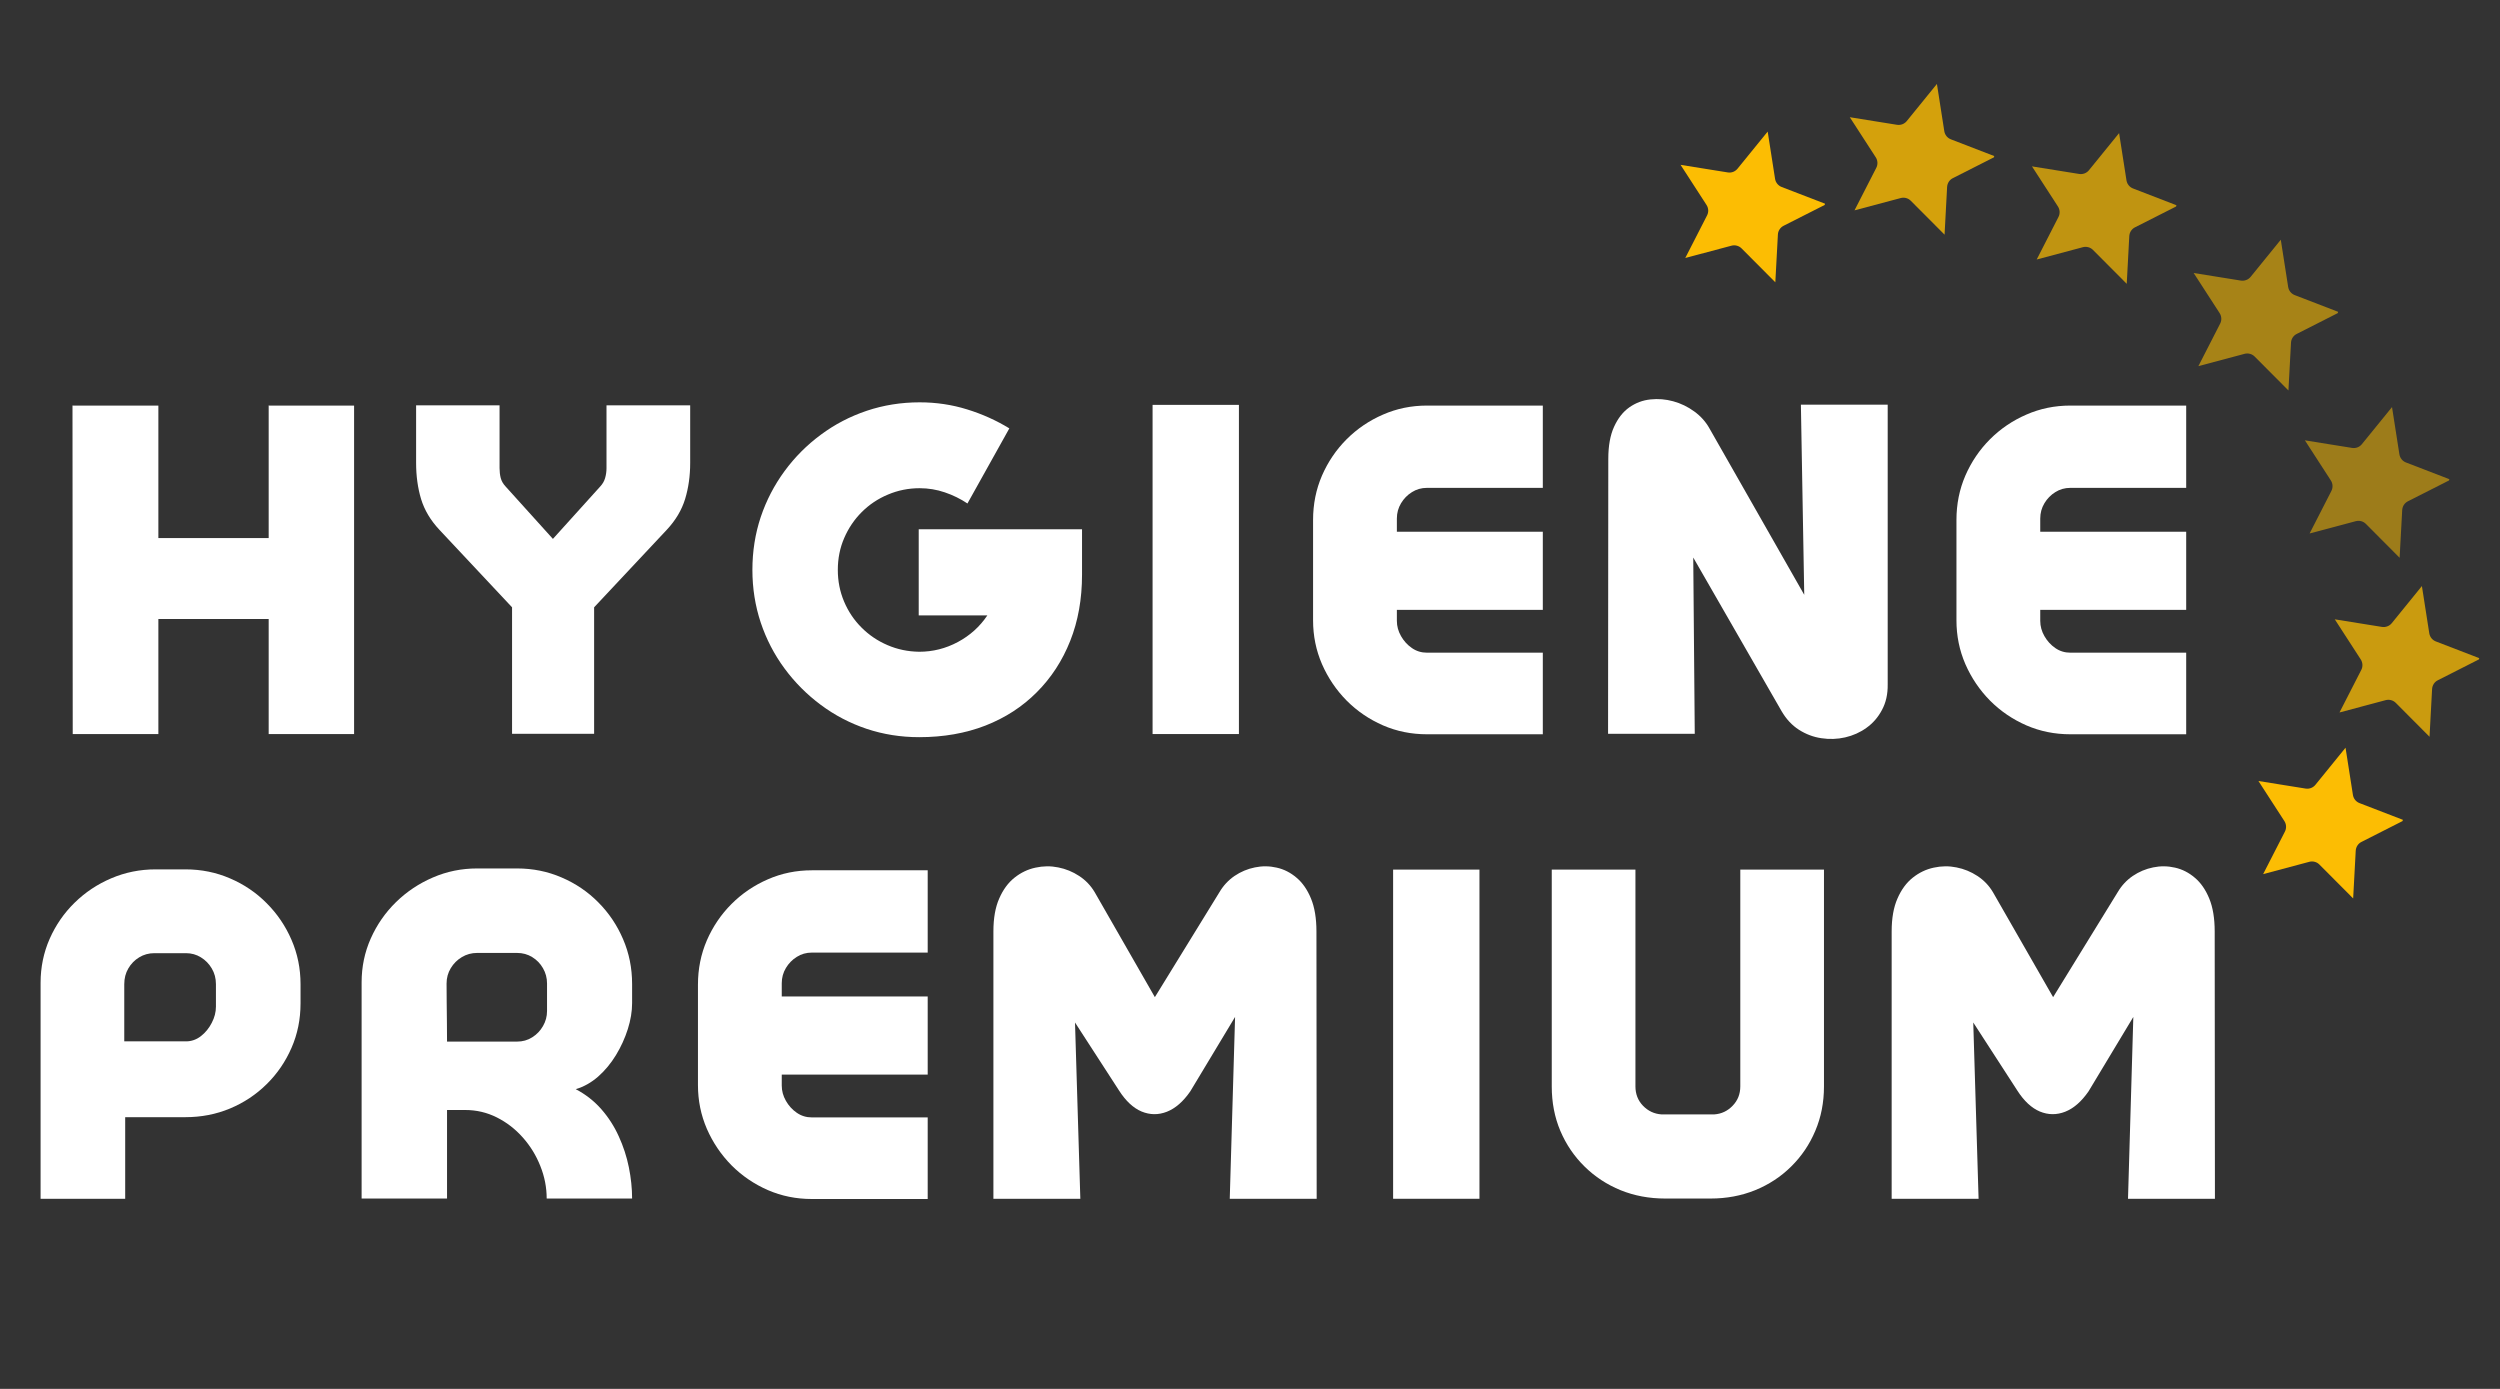
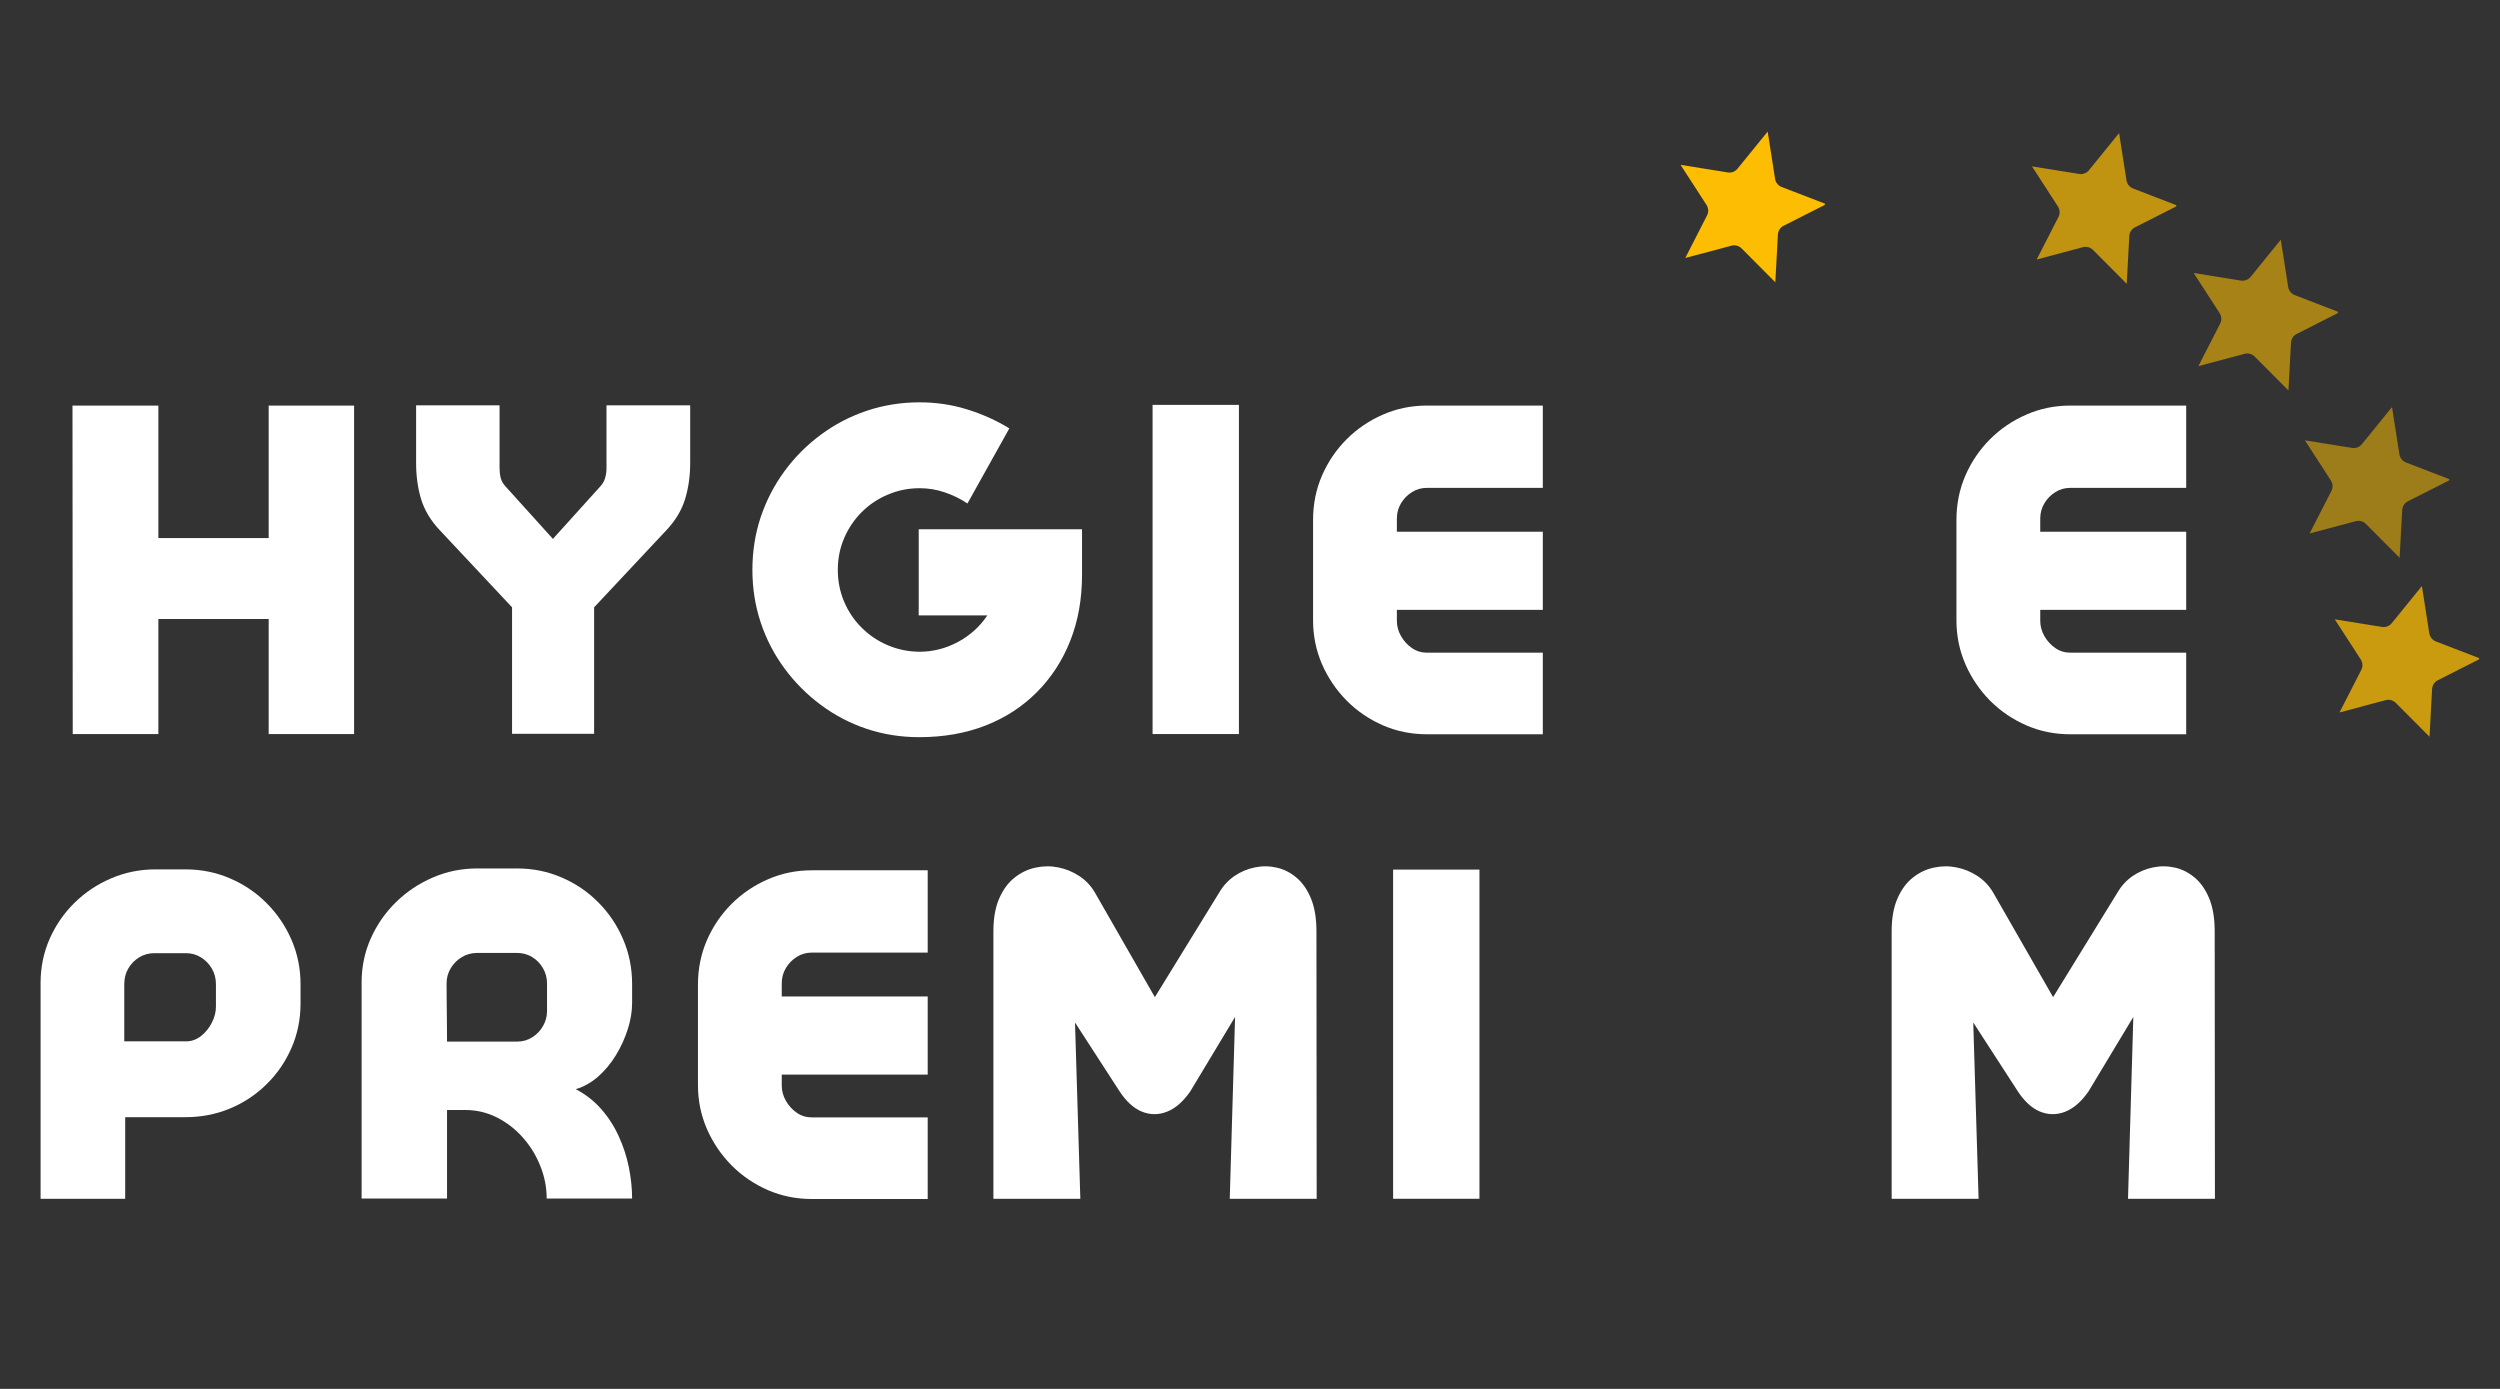
<svg xmlns="http://www.w3.org/2000/svg" width="450" zoomAndPan="magnify" viewBox="0 0 337.5 187.5" height="250" preserveAspectRatio="xMidYMid meet" version="1.0">
  <rect x="0" y="0" width="337.5" height="187.5" fill="#333333" stroke="none" />
  <defs>
    <filter x="0%" y="0%" width="100%" height="100%" id="58482d6fc1">
      <feColorMatrix values="0 0 0 0 1 0 0 0 0 1 0 0 0 0 1 0 0 0 1 0" color-interpolation-filters="sRGB" />
    </filter>
    <g />
    <clipPath id="08394a0229">
      <path d="M 226 17 L 247 17 L 247 39 L 226 39 Z M 226 17 " clip-rule="nonzero" />
    </clipPath>
    <clipPath id="0d29a9ccc3">
      <path d="M 228.805 15.109 L 248.301 20.371 L 243.234 39.145 L 223.738 33.883 Z M 228.805 15.109 " clip-rule="nonzero" />
    </clipPath>
    <clipPath id="8b41483a73">
      <path d="M 228.805 15.109 L 248.301 20.371 L 243.234 39.145 L 223.738 33.883 Z M 228.805 15.109 " clip-rule="nonzero" />
    </clipPath>
    <mask id="1200c229d7">
      <g filter="url(#58482d6fc1)">
        <rect x="-33.75" width="405" fill="#000000" y="-18.75" height="225" fill-opacity="0.8" />
      </g>
    </mask>
    <clipPath id="109d58c1d5">
      <path d="M 3 3 L 24 3 L 24 24 L 3 24 Z M 3 3 " clip-rule="nonzero" />
    </clipPath>
    <clipPath id="7f8246c176">
      <path d="M 5.648 0.676 L 25.148 5.938 L 20.082 24.715 L 0.582 19.453 Z M 5.648 0.676 " clip-rule="nonzero" />
    </clipPath>
    <clipPath id="8f714fd02e">
      <path d="M 5.648 0.676 L 25.148 5.938 L 20.082 24.715 L 0.582 19.453 Z M 5.648 0.676 " clip-rule="nonzero" />
    </clipPath>
    <clipPath id="aea9c7b365">
      <rect x="0" width="26" y="0" height="25" />
    </clipPath>
    <mask id="55eb10977c">
      <g filter="url(#58482d6fc1)">
        <rect x="-33.75" width="405" fill="#000000" y="-18.75" height="225" fill-opacity="0.7" />
      </g>
    </mask>
    <clipPath id="781d8afff6">
      <path d="M 3 2 L 23 2 L 23 24 L 3 24 Z M 3 2 " clip-rule="nonzero" />
    </clipPath>
    <clipPath id="59fdc6401f">
      <path d="M 5.242 0.312 L 24.742 5.574 L 19.676 24.352 L 0.176 19.09 Z M 5.242 0.312 " clip-rule="nonzero" />
    </clipPath>
    <clipPath id="aab0f6da48">
      <path d="M 5.242 0.312 L 24.742 5.574 L 19.676 24.352 L 0.176 19.09 Z M 5.242 0.312 " clip-rule="nonzero" />
    </clipPath>
    <clipPath id="226d8e1b3c">
      <rect x="0" width="26" y="0" height="25" />
    </clipPath>
    <mask id="a4d77daaa0">
      <g filter="url(#58482d6fc1)">
        <rect x="-33.75" width="405" fill="#000000" y="-18.75" height="225" fill-opacity="0.58" />
      </g>
    </mask>
    <clipPath id="6302c7e75c">
      <path d="M 4 3 L 24 3 L 24 24 L 4 24 Z M 4 3 " clip-rule="nonzero" />
    </clipPath>
    <clipPath id="d80eb3c97c">
      <path d="M 6.074 0.707 L 25.57 5.969 L 20.504 24.746 L 1.008 19.484 Z M 6.074 0.707 " clip-rule="nonzero" />
    </clipPath>
    <clipPath id="a7b09e4376">
      <path d="M 6.074 0.707 L 25.57 5.969 L 20.504 24.746 L 1.008 19.484 Z M 6.074 0.707 " clip-rule="nonzero" />
    </clipPath>
    <clipPath id="c094e13303">
      <rect x="0" width="26" y="0" height="25" />
    </clipPath>
    <mask id="d98672e0ce">
      <g filter="url(#58482d6fc1)">
        <rect x="-33.75" width="405" fill="#000000" y="-18.75" height="225" fill-opacity="0.53" />
      </g>
    </mask>
    <clipPath id="8b3ade53c4">
      <path d="M 3 2 L 23 2 L 23 24 L 3 24 Z M 3 2 " clip-rule="nonzero" />
    </clipPath>
    <clipPath id="86e3bb727a">
      <path d="M 5.086 0.301 L 24.586 5.562 L 19.52 24.336 L 0.02 19.078 Z M 5.086 0.301 " clip-rule="nonzero" />
    </clipPath>
    <clipPath id="aa7e97cea3">
      <path d="M 5.086 0.301 L 24.586 5.562 L 19.52 24.336 L 0.02 19.078 Z M 5.086 0.301 " clip-rule="nonzero" />
    </clipPath>
    <clipPath id="c6349889d9">
      <rect x="0" width="25" y="0" height="25" />
    </clipPath>
    <clipPath id="733e6f0238">
      <path d="M 311 76 L 336.801 76 L 336.801 101 L 311 101 Z M 311 76 " clip-rule="nonzero" />
    </clipPath>
    <mask id="399be8b73b">
      <g filter="url(#58482d6fc1)">
        <rect x="-33.75" width="405" fill="#000000" y="-18.75" height="225" fill-opacity="0.75" />
      </g>
    </mask>
    <clipPath id="0cb09c1a91">
      <path d="M 4 3 L 24 3 L 24 24 L 4 24 Z M 4 3 " clip-rule="nonzero" />
    </clipPath>
    <clipPath id="39805838ef">
      <path d="M 6.121 0.461 L 25.621 5.723 L 20.555 24.5 L 1.055 19.238 Z M 6.121 0.461 " clip-rule="nonzero" />
    </clipPath>
    <clipPath id="7b236d5e8c">
      <path d="M 6.121 0.461 L 25.621 5.723 L 20.555 24.5 L 1.055 19.238 Z M 6.121 0.461 " clip-rule="nonzero" />
    </clipPath>
    <clipPath id="d6f01ab7c2">
      <rect x="0" width="26" y="0" height="25" />
    </clipPath>
    <clipPath id="6a9430b8d1">
      <path d="M 304 100 L 325 100 L 325 122 L 304 122 Z M 304 100 " clip-rule="nonzero" />
    </clipPath>
    <clipPath id="b49280b7b5">
      <path d="M 306.812 98.285 L 326.312 103.547 L 321.246 122.324 L 301.746 117.062 Z M 306.812 98.285 " clip-rule="nonzero" />
    </clipPath>
    <clipPath id="438c5dcdec">
-       <path d="M 306.812 98.285 L 326.312 103.547 L 321.246 122.324 L 301.746 117.062 Z M 306.812 98.285 " clip-rule="nonzero" />
-     </clipPath>
+       </clipPath>
  </defs>
  <g clip-path="url(#08394a0229)">
    <g clip-path="url(#0d29a9ccc3)">
      <g clip-path="url(#8b41483a73)">
        <path fill="#fcbd03" d="M 238.637 17.762 L 239.633 24.141 C 239.672 24.387 239.773 24.617 239.93 24.809 C 240.086 25.004 240.289 25.152 240.52 25.242 L 246.543 27.562 L 240.785 30.48 C 240.562 30.594 240.375 30.762 240.242 30.969 C 240.105 31.176 240.027 31.414 240.016 31.664 L 239.668 38.109 L 235.113 33.535 C 234.938 33.359 234.719 33.234 234.48 33.168 C 234.242 33.105 233.988 33.102 233.75 33.168 L 227.512 34.828 L 230.453 29.082 C 230.566 28.863 230.621 28.617 230.609 28.367 C 230.594 28.121 230.516 27.883 230.383 27.672 L 226.875 22.254 L 233.25 23.277 C 233.492 23.316 233.742 23.293 233.977 23.203 C 234.207 23.113 234.41 22.965 234.566 22.773 Z M 238.637 17.762 " fill-opacity="1" fill-rule="evenodd" />
      </g>
    </g>
  </g>
  <g mask="url(#1200c229d7)">
    <g transform="matrix(1, 0, 0, 1, 246, 8)">
      <g clip-path="url(#aea9c7b365)">
        <g clip-path="url(#109d58c1d5)">
          <g clip-path="url(#7f8246c176)">
            <g clip-path="url(#8f714fd02e)">
-               <path fill="#fcbd03" d="M 15.484 3.332 L 16.48 9.711 C 16.52 9.957 16.621 10.188 16.777 10.379 C 16.93 10.57 17.137 10.719 17.367 10.809 L 23.391 13.133 L 17.633 16.051 C 17.41 16.16 17.223 16.328 17.086 16.539 C 16.953 16.746 16.875 16.984 16.859 17.234 L 16.516 23.68 L 11.957 19.105 C 11.785 18.93 11.566 18.801 11.328 18.738 C 11.086 18.672 10.836 18.672 10.594 18.738 L 4.359 20.398 L 7.301 14.652 C 7.414 14.434 7.465 14.188 7.453 13.938 C 7.441 13.691 7.363 13.449 7.23 13.242 L 3.723 7.824 L 10.094 8.848 C 10.34 8.887 10.59 8.859 10.82 8.773 C 11.055 8.684 11.258 8.535 11.414 8.344 Z M 15.484 3.332 " fill-opacity="1" fill-rule="evenodd" />
-             </g>
+               </g>
          </g>
        </g>
      </g>
    </g>
  </g>
  <g mask="url(#55eb10977c)">
    <g transform="matrix(1, 0, 0, 1, 271, 15)">
      <g clip-path="url(#226d8e1b3c)">
        <g clip-path="url(#781d8afff6)">
          <g clip-path="url(#59fdc6401f)">
            <g clip-path="url(#aab0f6da48)">
              <path fill="#fcbd03" d="M 15.078 2.969 L 16.074 9.348 C 16.113 9.594 16.215 9.824 16.371 10.016 C 16.527 10.207 16.73 10.355 16.961 10.445 L 22.984 12.77 L 17.227 15.688 C 17.004 15.797 16.816 15.965 16.68 16.176 C 16.547 16.383 16.469 16.621 16.453 16.871 L 16.109 23.316 L 11.555 18.742 C 11.379 18.566 11.16 18.438 10.922 18.375 C 10.68 18.309 10.43 18.309 10.188 18.371 L 3.953 20.035 L 6.895 14.289 C 7.008 14.07 7.059 13.824 7.047 13.574 C 7.035 13.328 6.957 13.086 6.824 12.879 L 3.316 7.461 L 9.688 8.484 C 9.934 8.523 10.184 8.496 10.414 8.41 C 10.648 8.32 10.852 8.172 11.008 7.98 Z M 15.078 2.969 " fill-opacity="1" fill-rule="evenodd" />
            </g>
          </g>
        </g>
      </g>
    </g>
  </g>
  <g mask="url(#a4d77daaa0)">
    <g transform="matrix(1, 0, 0, 1, 292, 29)">
      <g clip-path="url(#c094e13303)">
        <g clip-path="url(#6302c7e75c)">
          <g clip-path="url(#d80eb3c97c)">
            <g clip-path="url(#a7b09e4376)">
              <path fill="#fcbd03" d="M 15.906 3.363 L 16.902 9.742 C 16.941 9.984 17.043 10.215 17.199 10.41 C 17.355 10.602 17.559 10.75 17.789 10.84 L 23.812 13.16 L 18.055 16.082 C 17.832 16.191 17.645 16.359 17.512 16.566 C 17.375 16.777 17.297 17.016 17.285 17.262 L 16.938 23.711 L 12.383 19.137 C 12.207 18.961 11.988 18.832 11.75 18.77 C 11.512 18.703 11.258 18.703 11.02 18.766 L 4.781 20.43 L 7.723 14.684 C 7.836 14.461 7.891 14.215 7.875 13.969 C 7.863 13.723 7.785 13.48 7.652 13.273 L 4.145 7.855 L 10.516 8.879 C 10.762 8.918 11.012 8.891 11.246 8.801 C 11.477 8.715 11.68 8.566 11.836 8.375 Z M 15.906 3.363 " fill-opacity="1" fill-rule="evenodd" />
            </g>
          </g>
        </g>
      </g>
    </g>
  </g>
  <g mask="url(#d98672e0ce)">
    <g transform="matrix(1, 0, 0, 1, 308, 52)">
      <g clip-path="url(#c6349889d9)">
        <g clip-path="url(#8b3ade53c4)">
          <g clip-path="url(#86e3bb727a)">
            <g clip-path="url(#aa7e97cea3)">
              <path fill="#fcbd03" d="M 14.922 2.957 L 15.918 9.332 C 15.957 9.578 16.059 9.809 16.215 10 C 16.367 10.195 16.574 10.344 16.805 10.434 L 22.828 12.754 L 17.07 15.672 C 16.848 15.785 16.66 15.953 16.523 16.16 C 16.391 16.367 16.312 16.609 16.297 16.855 L 15.949 23.301 L 11.395 18.727 C 11.223 18.551 11.004 18.426 10.766 18.359 C 10.523 18.297 10.273 18.297 10.031 18.359 L 3.797 20.02 L 6.738 14.277 C 6.852 14.055 6.902 13.809 6.891 13.562 C 6.879 13.312 6.801 13.074 6.668 12.867 L 3.16 7.445 L 9.531 8.469 C 9.777 8.508 10.027 8.484 10.258 8.395 C 10.492 8.305 10.695 8.16 10.852 7.965 Z M 14.922 2.957 " fill-opacity="1" fill-rule="evenodd" />
            </g>
          </g>
        </g>
      </g>
    </g>
  </g>
  <g clip-path="url(#733e6f0238)">
    <g mask="url(#399be8b73b)">
      <g transform="matrix(1, 0, 0, 1, 311, 76)">
        <g clip-path="url(#d6f01ab7c2)">
          <g clip-path="url(#0cb09c1a91)">
            <g clip-path="url(#39805838ef)">
              <g clip-path="url(#7b236d5e8c)">
                <path fill="#fcbd03" d="M 15.957 3.117 L 16.953 9.496 C 16.992 9.738 17.094 9.969 17.25 10.164 C 17.406 10.355 17.609 10.504 17.84 10.594 L 23.863 12.914 L 18.105 15.836 C 17.883 15.945 17.695 16.113 17.562 16.32 C 17.426 16.531 17.348 16.77 17.332 17.016 L 16.988 23.465 L 12.434 18.891 C 12.258 18.715 12.039 18.586 11.801 18.523 C 11.559 18.457 11.309 18.457 11.066 18.52 L 4.832 20.184 L 7.773 14.438 C 7.887 14.215 7.941 13.969 7.926 13.723 C 7.914 13.477 7.836 13.234 7.703 13.027 L 4.195 7.609 L 10.566 8.633 C 10.812 8.672 11.062 8.645 11.293 8.555 C 11.527 8.469 11.73 8.32 11.887 8.129 Z M 15.957 3.117 " fill-opacity="1" fill-rule="evenodd" />
              </g>
            </g>
          </g>
        </g>
      </g>
    </g>
  </g>
  <g clip-path="url(#6a9430b8d1)">
    <g clip-path="url(#b49280b7b5)">
      <g clip-path="url(#438c5dcdec)">
-         <path fill="#fcbd03" d="M 316.648 100.941 L 317.645 107.32 C 317.684 107.562 317.785 107.793 317.941 107.988 C 318.094 108.18 318.301 108.328 318.531 108.418 L 324.555 110.738 L 318.797 113.66 C 318.574 113.77 318.387 113.938 318.25 114.148 C 318.117 114.355 318.039 114.594 318.023 114.84 L 317.676 121.289 L 313.121 116.715 C 312.949 116.539 312.73 116.41 312.492 116.348 C 312.25 116.281 312 116.281 311.758 116.344 L 305.523 118.008 L 308.465 112.262 C 308.578 112.043 308.629 111.793 308.617 111.547 C 308.605 111.301 308.527 111.059 308.395 110.852 L 304.887 105.434 L 311.258 106.457 C 311.504 106.496 311.754 106.469 311.984 106.383 C 312.219 106.293 312.422 106.145 312.578 105.953 Z M 316.648 100.941 " fill-opacity="1" fill-rule="evenodd" />
-       </g>
+         </g>
    </g>
  </g>
  <g fill="#ffffff" fill-opacity="1">
    <g transform="translate(8.599, 99.096)">
      <g>
        <path d="M 1.219 0 L 1.188 -44.344 L 1.219 -44.344 L 1.219 -44.375 C 1.227 -44.352 1.254 -44.344 1.297 -44.344 L 12.781 -44.344 L 12.781 -26.453 L 27.672 -26.453 L 27.672 -44.375 C 27.691 -44.352 27.723 -44.344 27.766 -44.344 L 39.203 -44.344 L 39.203 0 L 27.672 0 L 27.672 -15.531 L 12.781 -15.531 L 12.781 0 Z M 1.219 0 " />
      </g>
    </g>
  </g>
  <g fill="#ffffff" fill-opacity="1">
    <g transform="translate(55.659, 99.096)">
      <g>
        <path d="M 13.469 -0.031 L 13.469 -17.109 L 3.656 -27.578 C 2.469 -28.848 1.645 -30.227 1.188 -31.719 C 0.738 -33.219 0.516 -34.844 0.516 -36.594 L 0.516 -44.375 L 11.781 -44.375 L 11.781 -35.906 C 11.781 -35.438 11.832 -34.988 11.938 -34.562 C 12.051 -34.145 12.27 -33.766 12.594 -33.422 L 18.984 -26.344 L 25.375 -33.422 C 25.695 -33.766 25.914 -34.145 26.031 -34.562 C 26.156 -34.988 26.219 -35.438 26.219 -35.906 L 26.219 -44.375 L 37.516 -44.375 L 37.516 -36.594 C 37.516 -34.844 37.285 -33.219 36.828 -31.719 C 36.367 -30.227 35.547 -28.848 34.359 -27.578 L 24.547 -17.109 L 24.547 -0.031 Z M 13.469 -0.031 " />
      </g>
    </g>
  </g>
  <g fill="#ffffff" fill-opacity="1">
    <g transform="translate(100.48, 99.096)">
      <g>
        <path d="M 23.547 -27.641 L 45.594 -27.641 L 45.594 -21.5 C 45.594 -18.227 45.062 -15.254 44 -12.578 C 42.938 -9.898 41.43 -7.586 39.484 -5.641 C 37.547 -3.691 35.234 -2.191 32.547 -1.141 C 29.859 -0.098 26.879 0.422 23.609 0.422 C 21.129 0.422 18.766 0.047 16.516 -0.703 C 14.266 -1.461 12.203 -2.539 10.328 -3.938 C 8.453 -5.332 6.82 -6.969 5.438 -8.844 C 4.051 -10.719 2.977 -12.785 2.219 -15.047 C 1.469 -17.305 1.094 -19.676 1.094 -22.156 C 1.094 -24.664 1.469 -27.047 2.219 -29.297 C 2.977 -31.547 4.051 -33.613 5.438 -35.5 C 6.82 -37.383 8.453 -39.02 10.328 -40.406 C 12.203 -41.801 14.27 -42.879 16.531 -43.641 C 18.789 -44.398 21.172 -44.781 23.672 -44.781 C 25.91 -44.781 28.047 -44.461 30.078 -43.828 C 32.109 -43.203 34.008 -42.348 35.781 -41.266 L 30.125 -31.125 C 29.195 -31.75 28.18 -32.25 27.078 -32.625 C 25.984 -33 24.848 -33.188 23.672 -33.188 C 22.16 -33.188 20.734 -32.898 19.391 -32.328 C 18.047 -31.766 16.867 -30.977 15.859 -29.969 C 14.848 -28.957 14.055 -27.785 13.484 -26.453 C 12.91 -25.129 12.625 -23.695 12.625 -22.156 C 12.625 -20.645 12.906 -19.223 13.469 -17.891 C 14.031 -16.555 14.816 -15.383 15.828 -14.375 C 16.836 -13.363 18.008 -12.57 19.344 -12 C 20.676 -11.426 22.098 -11.129 23.609 -11.109 C 25.453 -11.109 27.191 -11.547 28.828 -12.422 C 30.473 -13.305 31.801 -14.504 32.812 -16.016 L 23.547 -16.016 Z M 23.547 -27.641 " />
      </g>
    </g>
  </g>
  <g fill="#ffffff" fill-opacity="1">
    <g transform="translate(153.473, 99.096)">
      <g>
        <path d="M 2.125 0 L 2.125 -44.438 L 13.781 -44.438 L 13.781 0 Z M 2.125 0 " />
      </g>
    </g>
  </g>
  <g fill="#ffffff" fill-opacity="1">
    <g transform="translate(176.046, 99.096)">
      <g>
        <path d="M 32.234 0.031 L 16.594 0.031 C 14.488 0.031 12.508 -0.367 10.656 -1.172 C 8.801 -1.984 7.164 -3.098 5.75 -4.516 C 4.344 -5.941 3.234 -7.582 2.422 -9.438 C 1.617 -11.301 1.219 -13.27 1.219 -15.344 L 1.219 -28.906 C 1.219 -31.031 1.617 -33.023 2.422 -34.891 C 3.234 -36.754 4.344 -38.391 5.75 -39.797 C 7.164 -41.211 8.801 -42.32 10.656 -43.125 C 12.508 -43.938 14.488 -44.344 16.594 -44.344 L 32.234 -44.344 L 32.234 -33.234 L 16.594 -33.234 C 15.844 -33.234 15.164 -33.039 14.562 -32.656 C 13.957 -32.281 13.469 -31.781 13.094 -31.156 C 12.719 -30.531 12.531 -29.844 12.531 -29.094 L 12.531 -27.312 L 32.234 -27.312 L 32.234 -16.766 L 12.531 -16.766 L 12.531 -15.281 C 12.531 -14.562 12.719 -13.875 13.094 -13.219 C 13.469 -12.562 13.957 -12.023 14.562 -11.609 C 15.164 -11.191 15.844 -10.984 16.594 -10.984 L 32.234 -10.984 Z M 32.234 0.031 " />
      </g>
    </g>
  </g>
  <g fill="#ffffff" fill-opacity="1">
    <g transform="translate(216.417, 99.096)">
      <g>
-         <path d="M 38.422 -44.469 L 38.422 -6.688 C 38.441 -5.395 38.188 -4.254 37.656 -3.266 C 37.133 -2.273 36.438 -1.469 35.562 -0.844 C 34.695 -0.219 33.734 0.211 32.672 0.453 C 31.617 0.691 30.551 0.727 29.469 0.562 C 28.395 0.406 27.383 0.023 26.438 -0.578 C 25.5 -1.18 24.719 -2.02 24.094 -3.094 L 12.172 -23.828 L 12.375 -0.031 L 0.672 -0.031 L 0.703 -37.141 C 0.703 -38.898 0.961 -40.348 1.484 -41.484 C 2.004 -42.629 2.691 -43.504 3.547 -44.109 C 4.41 -44.711 5.359 -45.066 6.391 -45.172 C 7.422 -45.285 8.445 -45.203 9.469 -44.922 C 10.5 -44.641 11.445 -44.18 12.312 -43.547 C 13.188 -42.91 13.875 -42.141 14.375 -41.234 L 27.156 -18.797 L 26.703 -44.469 Z M 38.422 -44.469 " />
-       </g>
+         </g>
    </g>
  </g>
  <g fill="#ffffff" fill-opacity="1">
    <g transform="translate(262.902, 99.096)">
      <g>
        <path d="M 32.234 0.031 L 16.594 0.031 C 14.488 0.031 12.508 -0.367 10.656 -1.172 C 8.801 -1.984 7.164 -3.098 5.75 -4.516 C 4.344 -5.941 3.234 -7.582 2.422 -9.438 C 1.617 -11.301 1.219 -13.27 1.219 -15.344 L 1.219 -28.906 C 1.219 -31.031 1.617 -33.023 2.422 -34.891 C 3.234 -36.754 4.344 -38.391 5.75 -39.797 C 7.164 -41.211 8.801 -42.32 10.656 -43.125 C 12.508 -43.938 14.488 -44.344 16.594 -44.344 L 32.234 -44.344 L 32.234 -33.234 L 16.594 -33.234 C 15.844 -33.234 15.164 -33.039 14.562 -32.656 C 13.957 -32.281 13.469 -31.781 13.094 -31.156 C 12.719 -30.531 12.531 -29.844 12.531 -29.094 L 12.531 -27.312 L 32.234 -27.312 L 32.234 -16.766 L 12.531 -16.766 L 12.531 -15.281 C 12.531 -14.562 12.719 -13.875 13.094 -13.219 C 13.469 -12.562 13.957 -12.023 14.562 -11.609 C 15.164 -11.191 15.844 -10.984 16.594 -10.984 L 32.234 -10.984 Z M 32.234 0.031 " />
      </g>
    </g>
  </g>
  <g fill="#ffffff" fill-opacity="1">
    <g transform="translate(4.635, 161.834)">
      <g>
        <path d="M 0.844 0 L 0.844 -29.156 C 0.844 -31.25 1.25 -33.223 2.062 -35.078 C 2.883 -36.941 4.008 -38.57 5.438 -39.969 C 6.875 -41.375 8.523 -42.473 10.391 -43.266 C 12.266 -44.066 14.258 -44.469 16.375 -44.469 L 20.406 -44.469 C 22.539 -44.469 24.547 -44.062 26.422 -43.25 C 28.305 -42.445 29.957 -41.328 31.375 -39.891 C 32.801 -38.461 33.914 -36.816 34.719 -34.953 C 35.531 -33.086 35.938 -31.094 35.938 -28.969 L 35.938 -26.375 C 35.938 -24.227 35.531 -22.227 34.719 -20.375 C 33.914 -18.52 32.801 -16.891 31.375 -15.484 C 29.957 -14.078 28.305 -12.977 26.422 -12.188 C 24.547 -11.406 22.539 -11.016 20.406 -11.016 L 12.266 -11.016 L 12.266 0 Z M 24.516 -28.969 C 24.516 -29.758 24.328 -30.469 23.953 -31.094 C 23.586 -31.719 23.098 -32.219 22.484 -32.594 C 21.879 -32.969 21.207 -33.156 20.469 -33.156 L 16.203 -33.156 C 15.453 -33.156 14.77 -32.969 14.156 -32.594 C 13.539 -32.219 13.051 -31.719 12.688 -31.094 C 12.32 -30.469 12.141 -29.758 12.141 -28.969 L 12.141 -21.25 L 20.469 -21.25 C 21.207 -21.25 21.879 -21.484 22.484 -21.953 C 23.098 -22.43 23.586 -23.031 23.953 -23.75 C 24.328 -24.469 24.516 -25.195 24.516 -25.938 Z M 24.516 -28.969 " />
      </g>
    </g>
  </g>
  <g fill="#ffffff" fill-opacity="1">
    <g transform="translate(47.912, 161.834)">
      <g>
        <path d="M 25.891 -0.031 C 25.891 -1.539 25.602 -3.004 25.031 -4.422 C 24.469 -5.848 23.68 -7.129 22.672 -8.266 C 21.66 -9.41 20.488 -10.316 19.156 -10.984 C 17.832 -11.648 16.41 -11.984 14.891 -11.984 L 12.438 -11.984 L 12.438 -0.031 L 0.906 -0.031 L 0.906 -29.219 C 0.906 -31.312 1.316 -33.285 2.141 -35.141 C 2.973 -37.004 4.109 -38.641 5.547 -40.047 C 6.992 -41.461 8.656 -42.57 10.531 -43.375 C 12.406 -44.188 14.395 -44.594 16.5 -44.594 L 21.891 -44.594 C 24.023 -44.594 26.031 -44.188 27.906 -43.375 C 29.789 -42.57 31.441 -41.453 32.859 -40.016 C 34.285 -38.586 35.398 -36.93 36.203 -35.047 C 37.016 -33.16 37.422 -31.145 37.422 -29 L 37.422 -26.406 C 37.422 -25.289 37.227 -24.125 36.844 -22.906 C 36.457 -21.688 35.926 -20.52 35.25 -19.406 C 34.57 -18.289 33.77 -17.32 32.844 -16.5 C 31.914 -15.688 30.906 -15.117 29.812 -14.797 C 31.145 -14.098 32.297 -13.195 33.266 -12.094 C 34.234 -10.988 35.02 -9.766 35.625 -8.422 C 36.238 -7.086 36.691 -5.695 36.984 -4.25 C 37.273 -2.812 37.422 -1.406 37.422 -0.031 Z M 25.938 -29.062 C 25.938 -29.812 25.754 -30.5 25.391 -31.125 C 25.035 -31.75 24.551 -32.25 23.938 -32.625 C 23.332 -33 22.648 -33.188 21.891 -33.188 L 16.5 -33.188 C 15.75 -33.188 15.062 -33 14.438 -32.625 C 13.812 -32.25 13.312 -31.75 12.938 -31.125 C 12.562 -30.5 12.375 -29.812 12.375 -29.062 C 12.375 -28.312 12.379 -27.473 12.391 -26.547 C 12.398 -25.617 12.41 -24.691 12.422 -23.766 C 12.43 -22.836 12.438 -21.988 12.438 -21.219 L 21.891 -21.219 C 22.648 -21.219 23.332 -21.41 23.938 -21.797 C 24.551 -22.18 25.035 -22.688 25.391 -23.312 C 25.754 -23.938 25.938 -24.613 25.938 -25.344 Z M 25.938 -29.062 " />
      </g>
    </g>
  </g>
  <g fill="#ffffff" fill-opacity="1">
    <g transform="translate(93.005, 161.834)">
      <g>
        <path d="M 32.234 0.031 L 16.594 0.031 C 14.488 0.031 12.508 -0.367 10.656 -1.172 C 8.801 -1.984 7.164 -3.098 5.75 -4.516 C 4.344 -5.941 3.234 -7.582 2.422 -9.438 C 1.617 -11.301 1.219 -13.27 1.219 -15.344 L 1.219 -28.906 C 1.219 -31.031 1.617 -33.023 2.422 -34.891 C 3.234 -36.754 4.344 -38.391 5.75 -39.797 C 7.164 -41.211 8.801 -42.32 10.656 -43.125 C 12.508 -43.938 14.488 -44.344 16.594 -44.344 L 32.234 -44.344 L 32.234 -33.234 L 16.594 -33.234 C 15.844 -33.234 15.164 -33.039 14.562 -32.656 C 13.957 -32.281 13.469 -31.781 13.094 -31.156 C 12.719 -30.531 12.531 -29.844 12.531 -29.094 L 12.531 -27.312 L 32.234 -27.312 L 32.234 -16.766 L 12.531 -16.766 L 12.531 -15.281 C 12.531 -14.562 12.719 -13.875 13.094 -13.219 C 13.469 -12.562 13.957 -12.023 14.562 -11.609 C 15.164 -11.191 15.844 -10.984 16.594 -10.984 L 32.234 -10.984 Z M 32.234 0.031 " />
      </g>
    </g>
  </g>
  <g fill="#ffffff" fill-opacity="1">
    <g transform="translate(133.376, 161.834)">
      <g>
        <path d="M 32.641 0 L 33.359 -24.547 L 27.312 -14.5 C 26.363 -13.125 25.312 -12.207 24.156 -11.75 C 23.008 -11.301 21.867 -11.312 20.734 -11.781 C 19.609 -12.258 18.594 -13.207 17.688 -14.625 L 11.75 -23.797 L 12.469 0 L 0.734 0 L 0.734 -36.094 C 0.734 -37.863 0.992 -39.344 1.516 -40.531 C 2.035 -41.727 2.723 -42.664 3.578 -43.344 C 4.441 -44.031 5.391 -44.484 6.422 -44.703 C 7.453 -44.93 8.473 -44.941 9.484 -44.734 C 10.504 -44.535 11.445 -44.148 12.312 -43.578 C 13.188 -43.004 13.883 -42.273 14.406 -41.391 L 22.531 -27.219 L 31.25 -41.391 C 31.77 -42.273 32.445 -43.004 33.281 -43.578 C 34.125 -44.148 35.039 -44.535 36.031 -44.734 C 37.02 -44.941 38.004 -44.93 38.984 -44.703 C 39.961 -44.484 40.852 -44.031 41.656 -43.344 C 42.469 -42.664 43.117 -41.727 43.609 -40.531 C 44.098 -39.344 44.344 -37.863 44.344 -36.094 L 44.375 0 Z M 32.641 0 " />
      </g>
    </g>
  </g>
  <g fill="#ffffff" fill-opacity="1">
    <g transform="translate(185.946, 161.834)">
      <g>
        <path d="M 2.125 0 L 2.125 -44.438 L 13.781 -44.438 L 13.781 0 Z M 2.125 0 " />
      </g>
    </g>
  </g>
  <g fill="#ffffff" fill-opacity="1">
    <g transform="translate(208.518, 161.834)">
      <g>
-         <path d="M 16.281 -0.031 C 14.125 -0.031 12.117 -0.406 10.266 -1.156 C 8.41 -1.914 6.785 -2.984 5.391 -4.359 C 3.992 -5.734 2.906 -7.336 2.125 -9.172 C 1.352 -11.004 0.969 -13.004 0.969 -15.172 L 0.969 -44.438 L 12.266 -44.438 L 12.266 -15.172 C 12.266 -14.141 12.602 -13.27 13.281 -12.562 C 13.969 -11.852 14.797 -11.461 15.766 -11.391 L 22.922 -11.391 C 23.891 -11.461 24.711 -11.852 25.391 -12.562 C 26.078 -13.27 26.422 -14.141 26.422 -15.172 L 26.422 -44.438 L 37.719 -44.438 L 37.719 -15.172 C 37.719 -13.004 37.328 -11.004 36.547 -9.172 C 35.773 -7.336 34.691 -5.734 33.297 -4.359 C 31.91 -2.984 30.285 -1.914 28.422 -1.156 C 26.566 -0.406 24.562 -0.031 22.406 -0.031 Z M 16.281 -0.031 " />
-       </g>
+         </g>
    </g>
  </g>
  <g fill="#ffffff" fill-opacity="1">
    <g transform="translate(254.64, 161.834)">
      <g>
        <path d="M 32.641 0 L 33.359 -24.547 L 27.312 -14.5 C 26.363 -13.125 25.312 -12.207 24.156 -11.75 C 23.008 -11.301 21.867 -11.312 20.734 -11.781 C 19.609 -12.258 18.594 -13.207 17.688 -14.625 L 11.75 -23.797 L 12.469 0 L 0.734 0 L 0.734 -36.094 C 0.734 -37.863 0.992 -39.344 1.516 -40.531 C 2.035 -41.727 2.723 -42.664 3.578 -43.344 C 4.441 -44.031 5.391 -44.484 6.422 -44.703 C 7.453 -44.93 8.473 -44.941 9.484 -44.734 C 10.504 -44.535 11.445 -44.148 12.312 -43.578 C 13.188 -43.004 13.883 -42.273 14.406 -41.391 L 22.531 -27.219 L 31.25 -41.391 C 31.77 -42.273 32.445 -43.004 33.281 -43.578 C 34.125 -44.148 35.039 -44.535 36.031 -44.734 C 37.02 -44.941 38.004 -44.93 38.984 -44.703 C 39.961 -44.484 40.852 -44.031 41.656 -43.344 C 42.469 -42.664 43.117 -41.727 43.609 -40.531 C 44.098 -39.344 44.344 -37.863 44.344 -36.094 L 44.375 0 Z M 32.641 0 " />
      </g>
    </g>
  </g>
</svg>